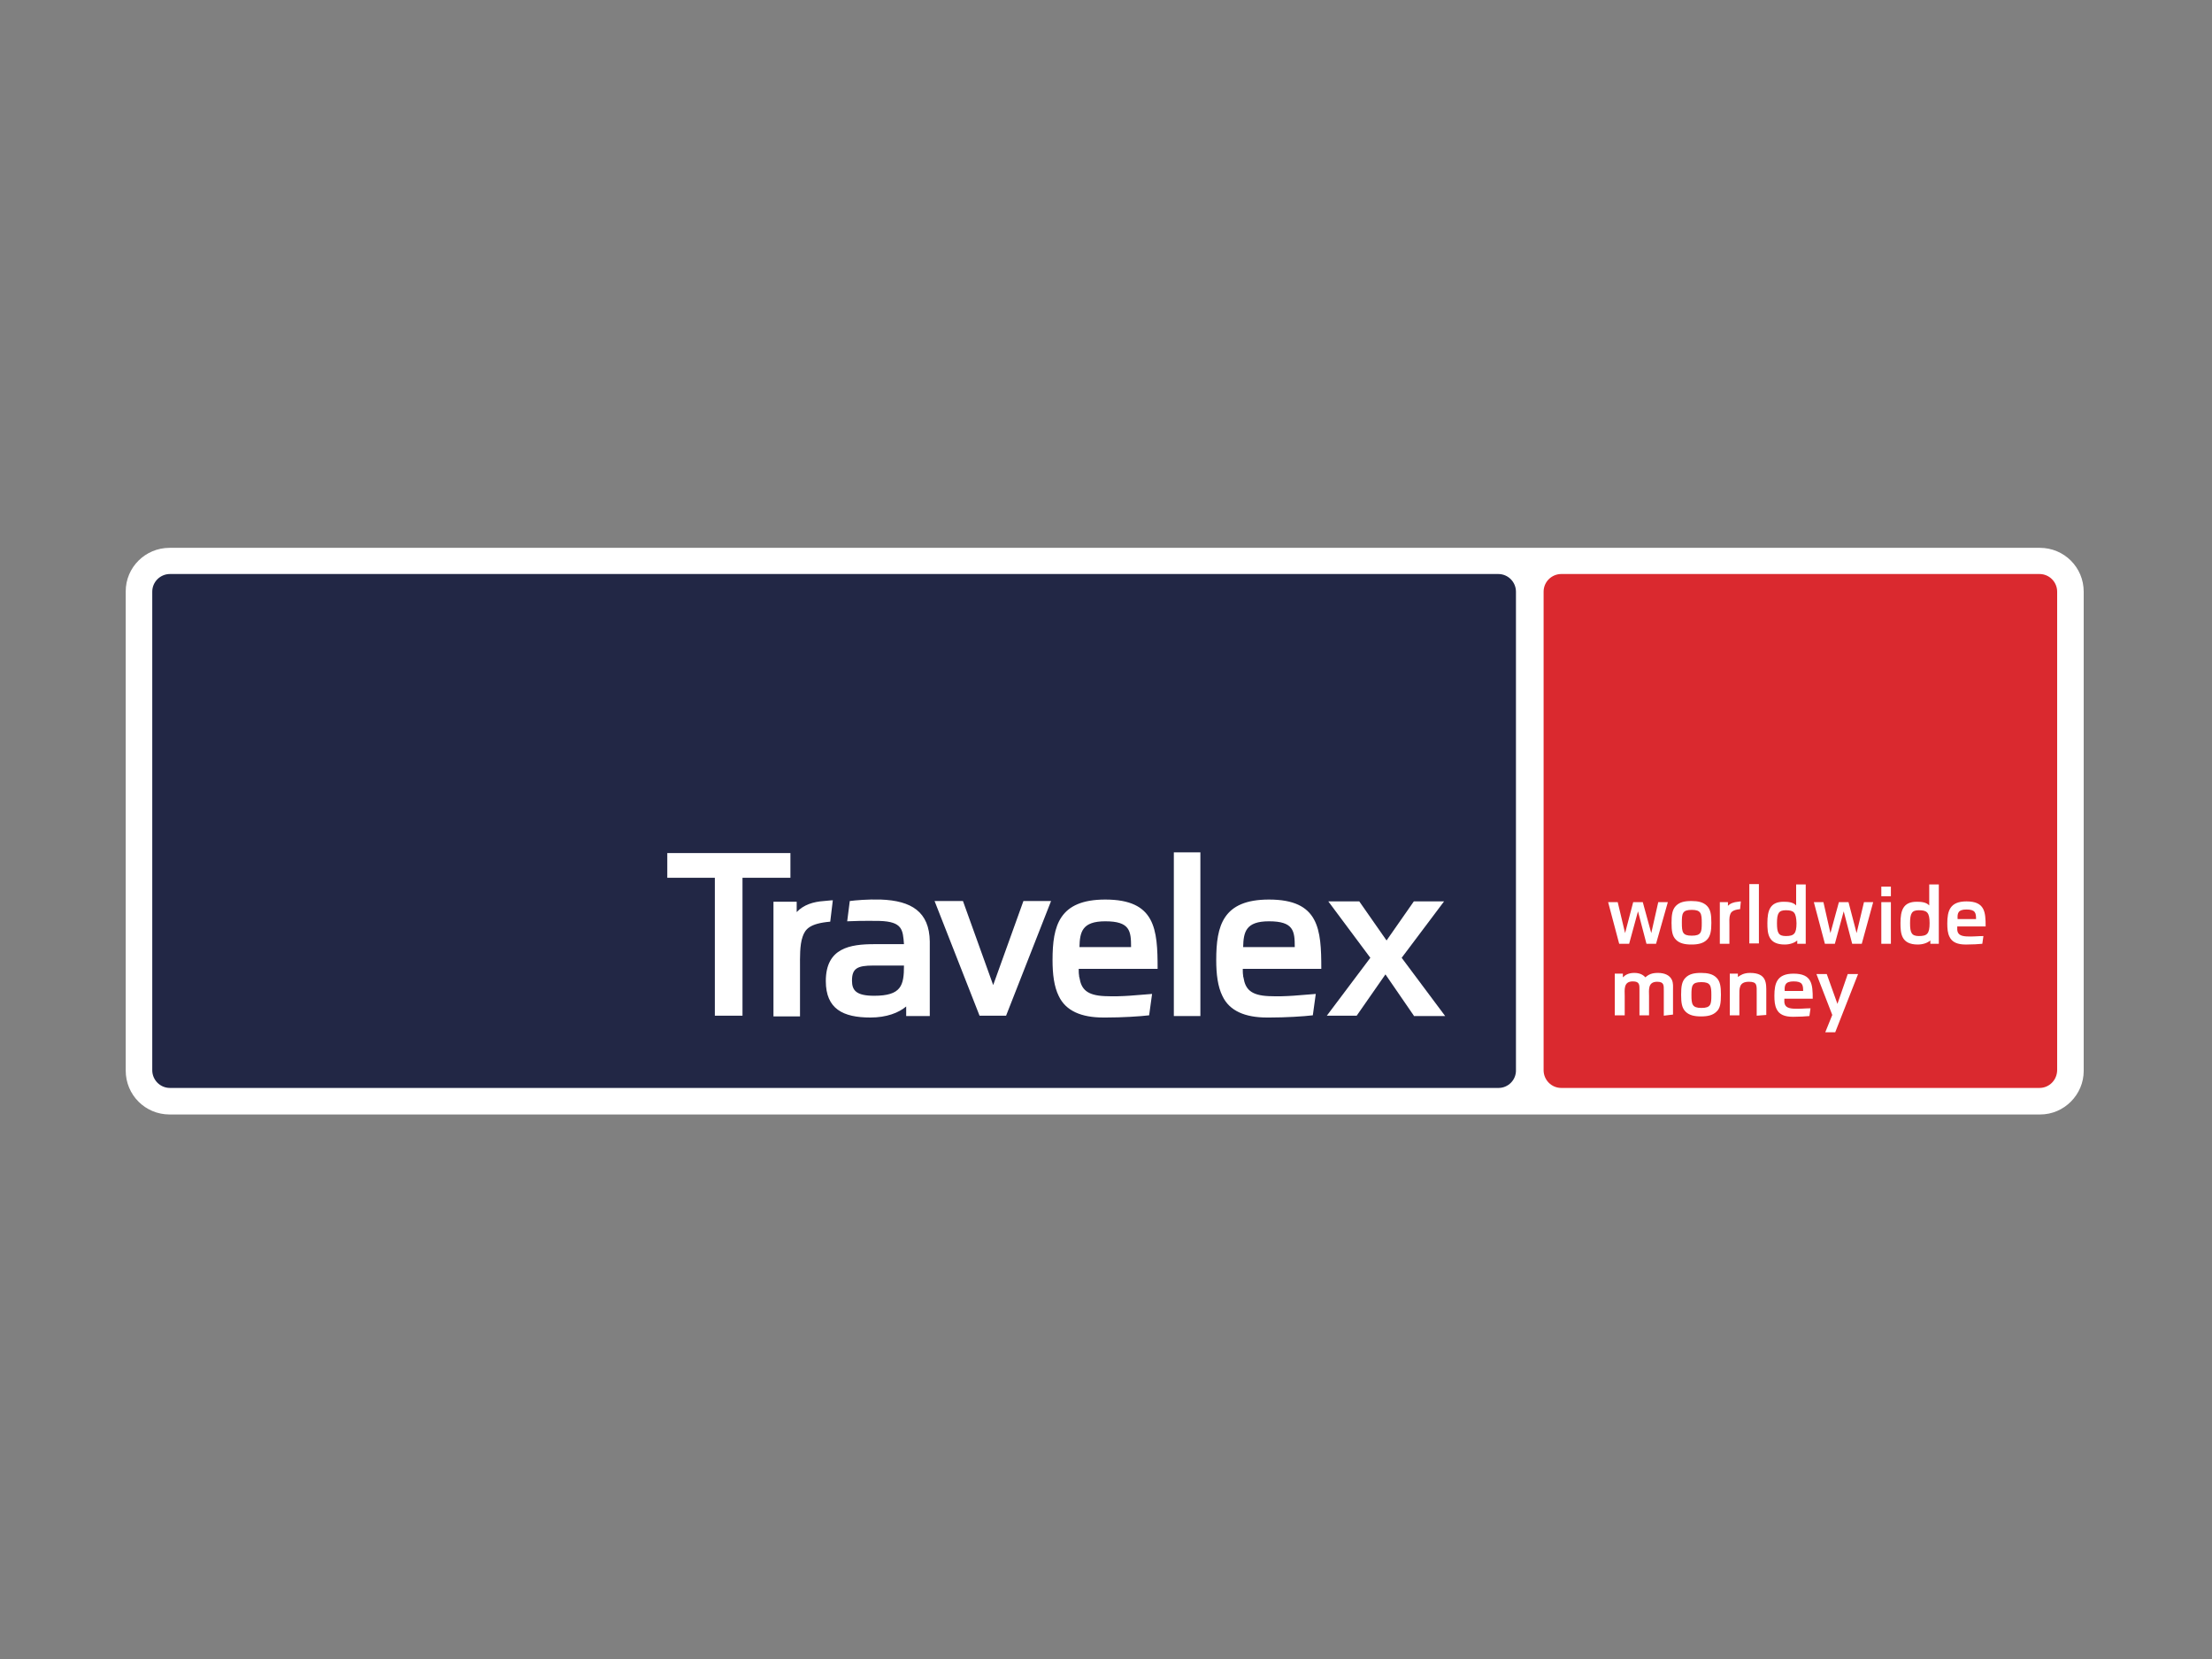
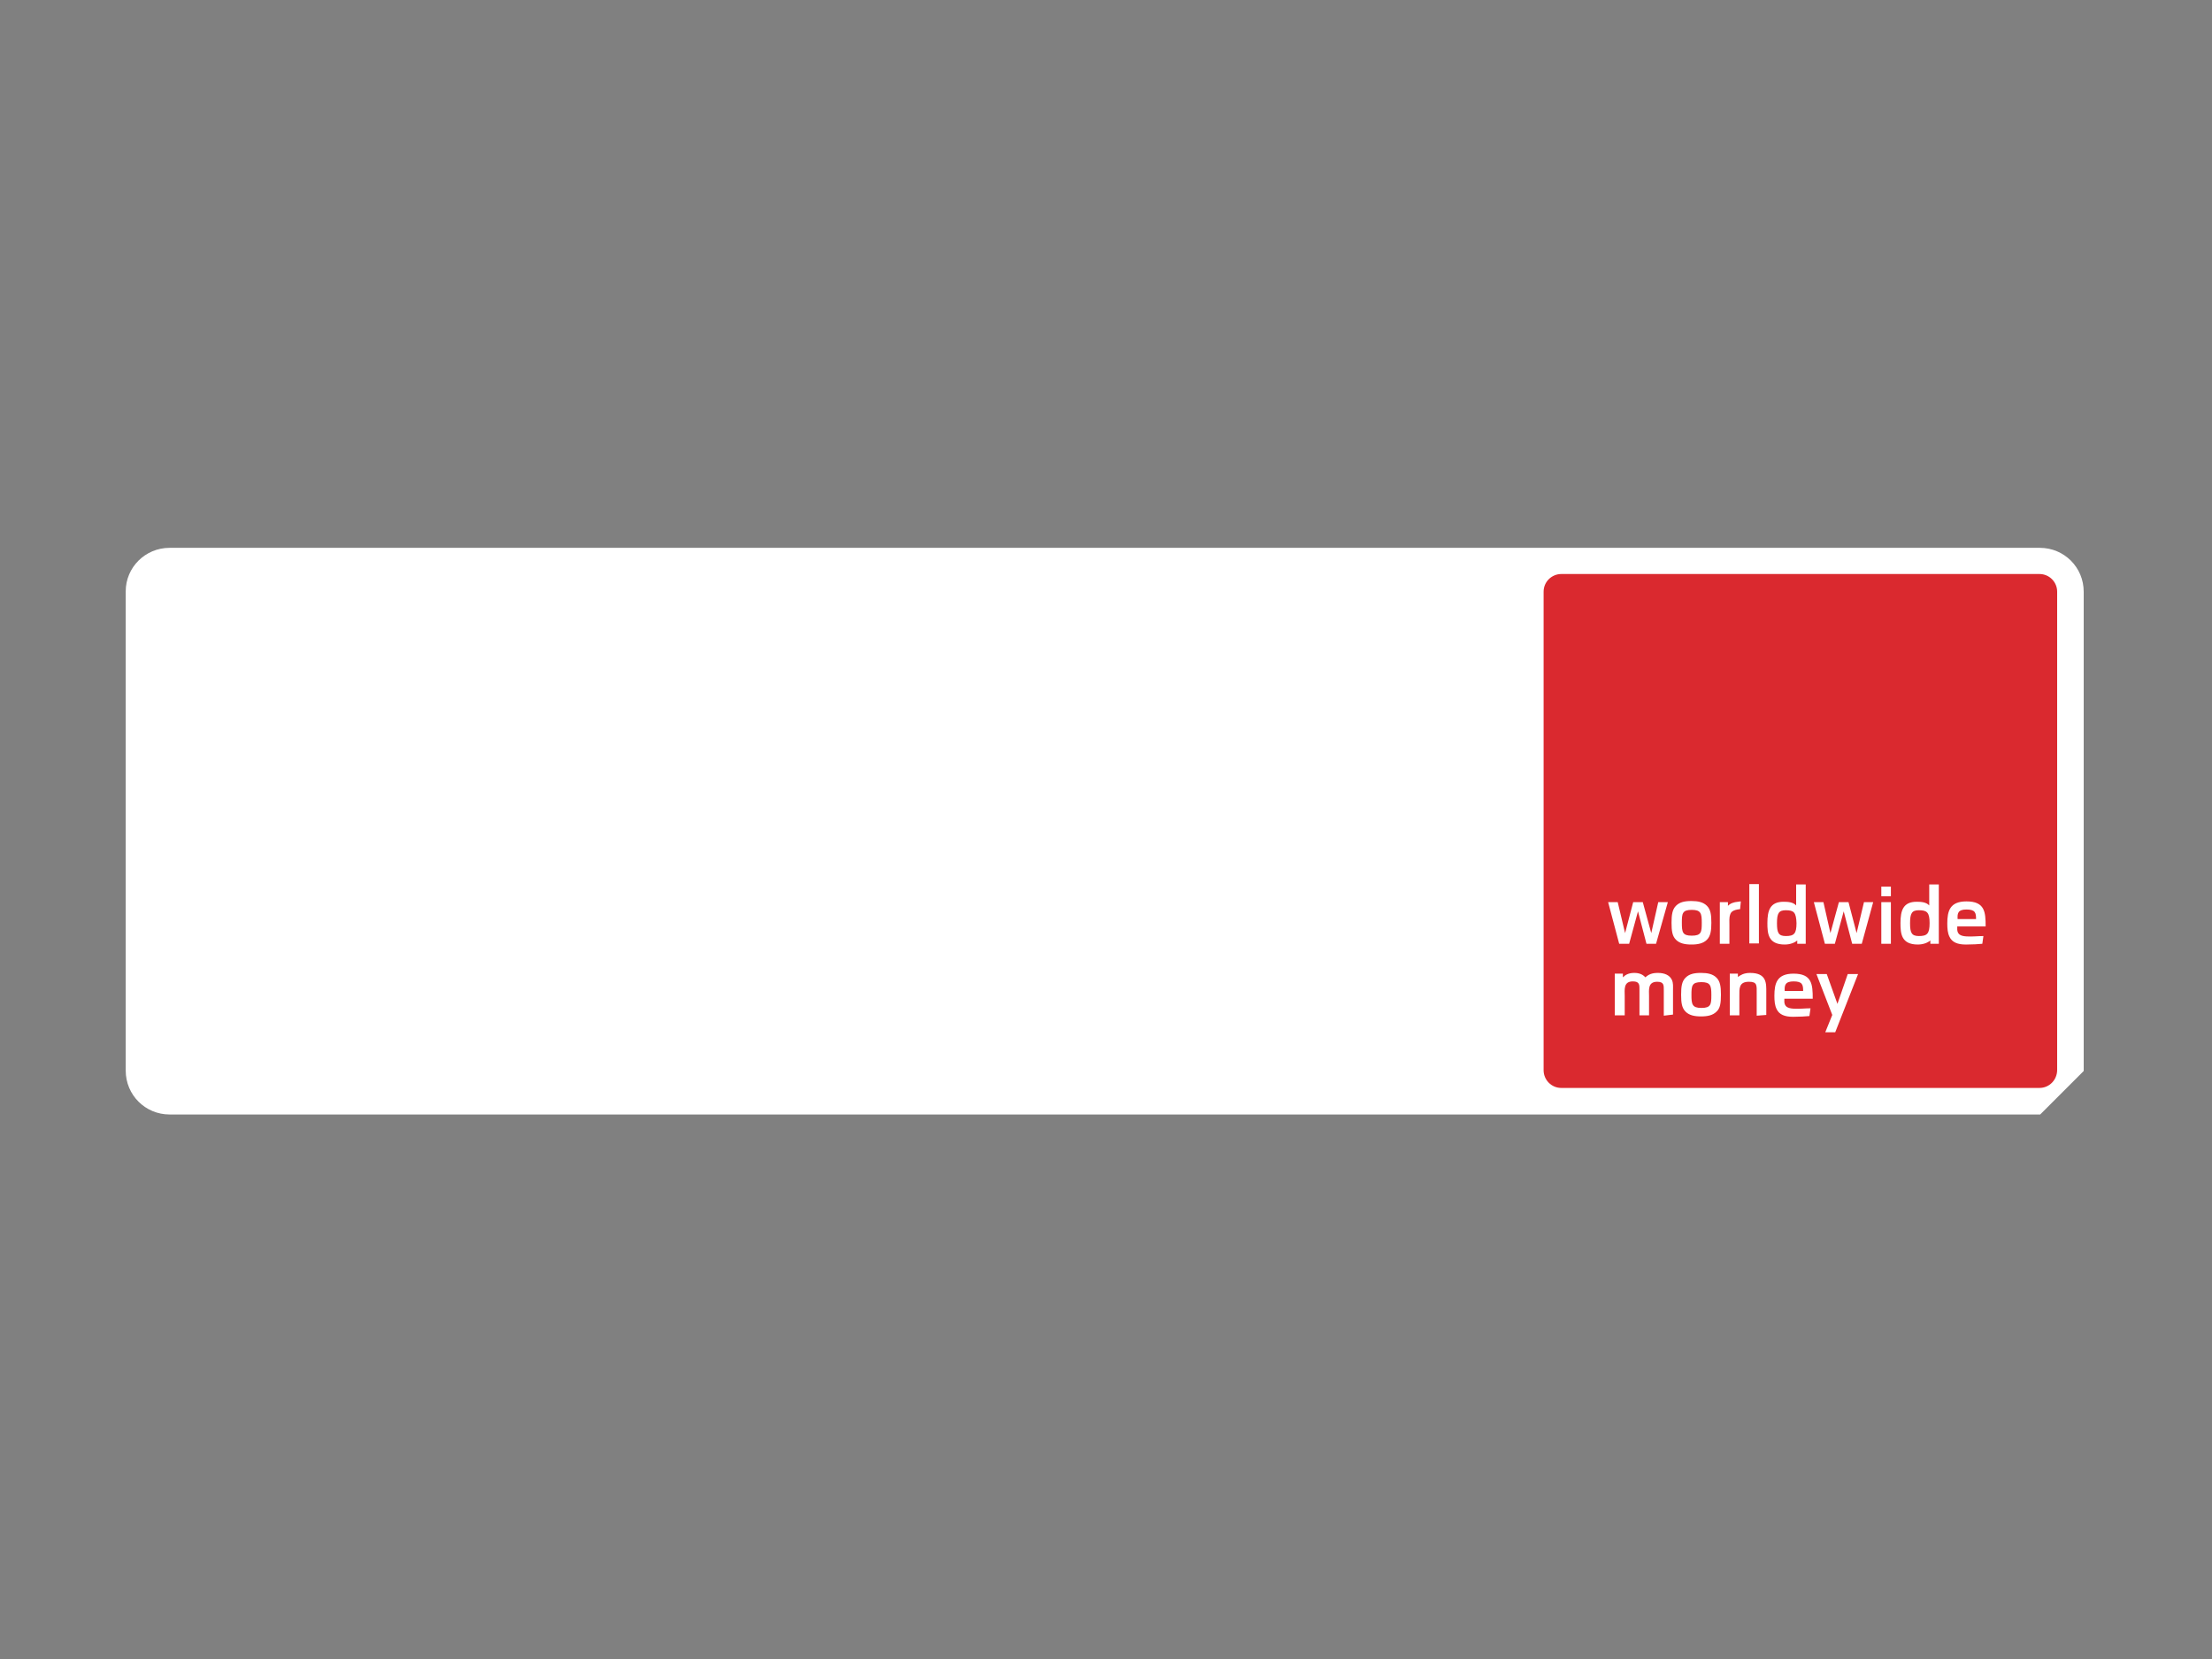
<svg xmlns="http://www.w3.org/2000/svg" version="1.0" id="katman_1" x="0px" y="0px" viewBox="0 0 600 450" style="enable-background:new 0 0 600 450;" xml:space="preserve">
  <rect x="0" y="0" width="600" height="450" fill="#808080" stroke="none" />
  <style type="text/css">
	.st0{fill:#FFFFFF;}
	.st1{fill:#222745;}
	.st2{fill:#DA292F;}
</style>
  <g id="ARTWORK">
-     <path class="st0" d="M553.4,302.3H46c-6.6,0-11.9-5.3-11.9-11.9v-130c0-6.5,5.3-11.8,11.9-11.8h507.3c6.6,0,11.9,5.3,11.9,11.9v130   C565.2,296.9,559.9,302.3,553.4,302.3z" />
-     <path class="st1" d="M406.5,295.1H46.1c-2.7,0-4.8-2.2-4.8-4.8V160.5c0-2.7,2.2-4.8,4.8-4.8h360.3c2.7,0,4.8,2.2,4.8,4.8v129.7   C411.3,292.9,409.1,295.1,406.5,295.1z" />
+     <path class="st0" d="M553.4,302.3H46c-6.6,0-11.9-5.3-11.9-11.9v-130c0-6.5,5.3-11.8,11.9-11.8h507.3c6.6,0,11.9,5.3,11.9,11.9v130   z" />
    <path class="st2" d="M553.2,295.1H423.5c-2.7,0-4.8-2.2-4.8-4.8V160.5c0-2.7,2.2-4.8,4.8-4.8h129.7c2.7,0,4.8,2.2,4.8,4.8v129.7   C558,292.9,555.9,295.1,553.2,295.1z" />
-     <path class="st0" d="M201.4,238.1v37.4h-7.5v-37.4H181v-6.7h33.4v6.7L201.4,238.1z M272.9,275.5h-7.2l-12.2-31.1h7.7l8.2,22.8   l8.2-22.8h7.5L272.9,275.5z M318.4,231.2h7.2v44.4h-7.2V231.2z M383.5,275.5l-7.7-11.2l-7.8,11.2h-8.1l11.8-15.7l-11.4-15.3h8.4   l7.4,10.6l7.4-10.6h8.2l-11.5,15.3l11.8,15.8H383.5z" />
    <path class="st0" d="M223.5,244.4c-2.9,0.2-5.5,1-7.4,3v-2.8h-6.3v31.1h7.2v-13.5c0-2.4-0.1-5.8,0.7-8.1c0.7-2,1.8-3.6,7.5-4.1   l0.7-5.8C226,244.2,225.2,244.2,223.5,244.4 M237.1,270.1c-4.9,0-6-1.5-6-4.1c0-3.3,1.4-4.1,5.8-4.1h8.3   C245.2,267.3,244.5,270.1,237.1,270.1 M238.9,244c-3.5-0.1-6.9,0.2-8.4,0.4l-0.7,5.5c4.3-0.2,8.4-0.1,8.8-0.1   c6.2,0.2,6.3,2.4,6.6,6.3h-8c-6.6,0-13.2,1-13.2,10c0,7.6,4.7,9.9,12.1,9.9c4.4,0,7.7-1.3,9.7-3v2.6h6.4v-20.2   C252.1,247.3,247.2,244.3,238.9,244 M299.8,249.9c6.7,0,7,2.6,7,7h-14C292.9,252.8,293.5,249.9,299.8,249.9 M299.7,270.2   c-4.9-0.2-6.4-1.9-6.9-5c0-0.1-0.1-0.3-0.1-0.4v-0.2c-0.1-0.5-0.1-1.2-0.1-1.8H314c0-10.8-0.6-18.8-14.2-18.8   c-12.5,0-14.3,7.1-14.3,16.4c0,3.8,0.4,7.2,1.7,9.8c1.9,4,6.1,5.8,12.1,5.8h0.7c4.4,0,9.2-0.3,11.7-0.6l0.8-5.8   C308.3,269.9,304.6,270.4,299.7,270.2 M344.2,249.9c6.7,0,7,2.6,7,7h-14C337.3,252.8,337.9,249.9,344.2,249.9 M344.2,270.2   c-4.9-0.2-6.4-1.9-6.9-5c0-0.1-0.1-0.3-0.1-0.4v-0.2c-0.1-0.5-0.1-1.2-0.1-1.8h21.3c0-10.8-0.6-18.8-14.2-18.8   c-12.5,0-14.3,7.1-14.3,16.4c0,3.8,0.4,7.2,1.7,9.8c1.9,4,6.1,5.8,12.1,5.8h0.7c4.4,0,9.2-0.3,11.7-0.6l0.8-5.8   C352.7,269.9,349,270.4,344.2,270.2 M471.4,244.6c-1.1,0.1-2,0.4-2.7,1.1v-1h-2.2V256h2.6V251c0-0.9-0.1-2.1,0.2-2.9   c0.2-0.7,0.7-1.3,2.7-1.5l0.2-2.1C472.2,244.5,472,244.5,471.4,244.6 M533.4,246.7c2.4,0,2.6,0.9,2.6,2.6h-5   C530.9,247.7,531.1,246.7,533.4,246.7 M533.4,254c-1.8-0.1-2.4-0.7-2.5-1.8v-0.9h7.7c0-3.9-0.2-6.8-5.2-6.8c-4.5,0-5.2,2.6-5.2,6   c0,1.4,0.1,2.6,0.6,3.6c0.7,1.5,2.2,2.1,4.4,2.1h0.2c1.6,0,3.3-0.1,4.3-0.2l0.3-2.1C536.5,253.9,535.1,254.1,533.4,254    M486.5,266.2c2.4,0,2.6,0.9,2.6,2.6h-5C484,267.3,484.2,266.2,486.5,266.2 M486.5,273.6c-1.8-0.1-2.4-0.7-2.5-1.8v-0.9h7.7   c0-3.9-0.2-6.8-5.2-6.8c-4.5,0-5.2,2.6-5.2,6c0,1.4,0.1,2.6,0.6,3.6c0.7,1.5,2.2,2.1,4.4,2.1h0.2c1.6,0,3.3-0.1,4.3-0.2l0.3-2.1   C489.6,273.5,488.2,273.7,486.5,273.6 M449.2,256h-2.6l-2.3-8.8l-2.4,8.8h-2.7l-3-11.3h2.6l2,8.4l2.2-8.4h2.6l2.3,8.4l1.9-8.4h2.6   L449.2,256z M458.9,246.8c-2.6,0-2.7,1-2.7,3.5c0,2.6,0.2,3.5,2.7,3.5c2.6,0,2.7-1,2.7-3.5C461.6,247.8,461.4,246.8,458.9,246.8    M463,254.9c-1,1-2.4,1.3-4.2,1.3s-3.2-0.3-4.2-1.3c-1-1-1.2-2.4-1.2-4.6c0-2.1,0.2-3.6,1.2-4.6c1-1,2.3-1.3,4.2-1.3   c1.8,0,3.2,0.3,4.2,1.3c1,1,1.2,2.4,1.2,4.6C464.2,252.4,464,253.9,463,254.9 M474.5,239.8h2.6v16.1h-2.6V239.8z M484.4,246.9   c-1.9,0-2.4,0.8-2.4,3.5c0,2.6,0.4,3.5,2.4,3.5c2.2,0,2.9-0.6,2.9-3.5C487.2,247.5,486.6,246.9,484.4,246.9 M487.5,256v-0.9   c-0.7,0.6-1.9,1.1-3.4,1.1c-4.5,0-4.7-3-4.7-5.8c0-3.4,0.7-5.8,4.4-5.8c1.2,0,2.6,0.1,3.4,1v-5.7h2.6V256H487.5L487.5,256z    M505,256h-2.6l-2.3-8.8l-2.4,8.8H495l-3-11.3h2.6l1.9,8.4l2.3-8.4h2.6l2.2,8.4l2-8.4h2.5L505,256z M510.3,244.7h2.6V256h-2.6   V244.7z M520.5,246.9c-1.9,0-2.4,0.8-2.4,3.5c0,2.6,0.4,3.5,2.4,3.5c2.2,0,2.9-0.6,2.9-3.5C523.4,247.5,522.7,246.9,520.5,246.9    M523.6,256v-0.9c-0.7,0.6-1.9,1.1-3.4,1.1c-4.5,0-4.7-3-4.7-5.8c0-3.4,0.7-5.8,4.4-5.8c1.2,0,2.6,0.1,3.4,1v-5.7h2.6V256   L523.6,256L523.6,256z M451.3,275.5v-6.8c0-1.4,0.1-2.4-1.8-2.4c-2.6,0-2.2,2.3-2.2,3.9v5.2h-2.6v-6.8c0-1.4,0.1-2.4-1.8-2.4   c-2.6,0-2.2,2.3-2.2,4v5.2H438v-11.3h2.2v1c0.7-0.7,1.6-1.2,3.1-1.2c1.3,0,2.3,0.4,3,1.2c0.9-0.8,1.8-1.2,3.4-1.2   c1.8,0,3.2,0.6,3.8,1.9c0.4,0.9,0.3,1.8,0.3,2.7v6.7L451.3,275.5L451.3,275.5z M461.5,266.4c-2.6,0-2.7,1-2.7,3.5s0.2,3.5,2.7,3.5   c2.6,0,2.7-1,2.7-3.5S464,266.4,461.5,266.4 M465.6,274.4c-1,1-2.4,1.3-4.2,1.3s-3.2-0.3-4.2-1.3c-1-1-1.2-2.4-1.2-4.6   s0.2-3.6,1.2-4.6c1-1,2.3-1.3,4.2-1.3c1.8,0,3.2,0.3,4.2,1.3c1,1,1.2,2.4,1.2,4.6C466.8,272.1,466.6,273.5,465.6,274.4    M476.5,275.5v-6c0-2.2,0.2-3.2-2.1-3.2c-2.8,0-2.6,1.9-2.6,3.9v5.2h-2.6v-11.3h2.2v0.9c0.7-0.5,1.6-1.1,3.3-1.1   c4.6,0,4.4,2.9,4.4,5.3v6.1L476.5,275.5L476.5,275.5z M497.8,280h-2.7l1.9-4.7l-4.3-11.1h2.8l2.9,8.1l2.8-8.1h2.8L497.8,280z    M510.3,240.5h2.6v2.6h-2.6V240.5z" />
  </g>
</svg>